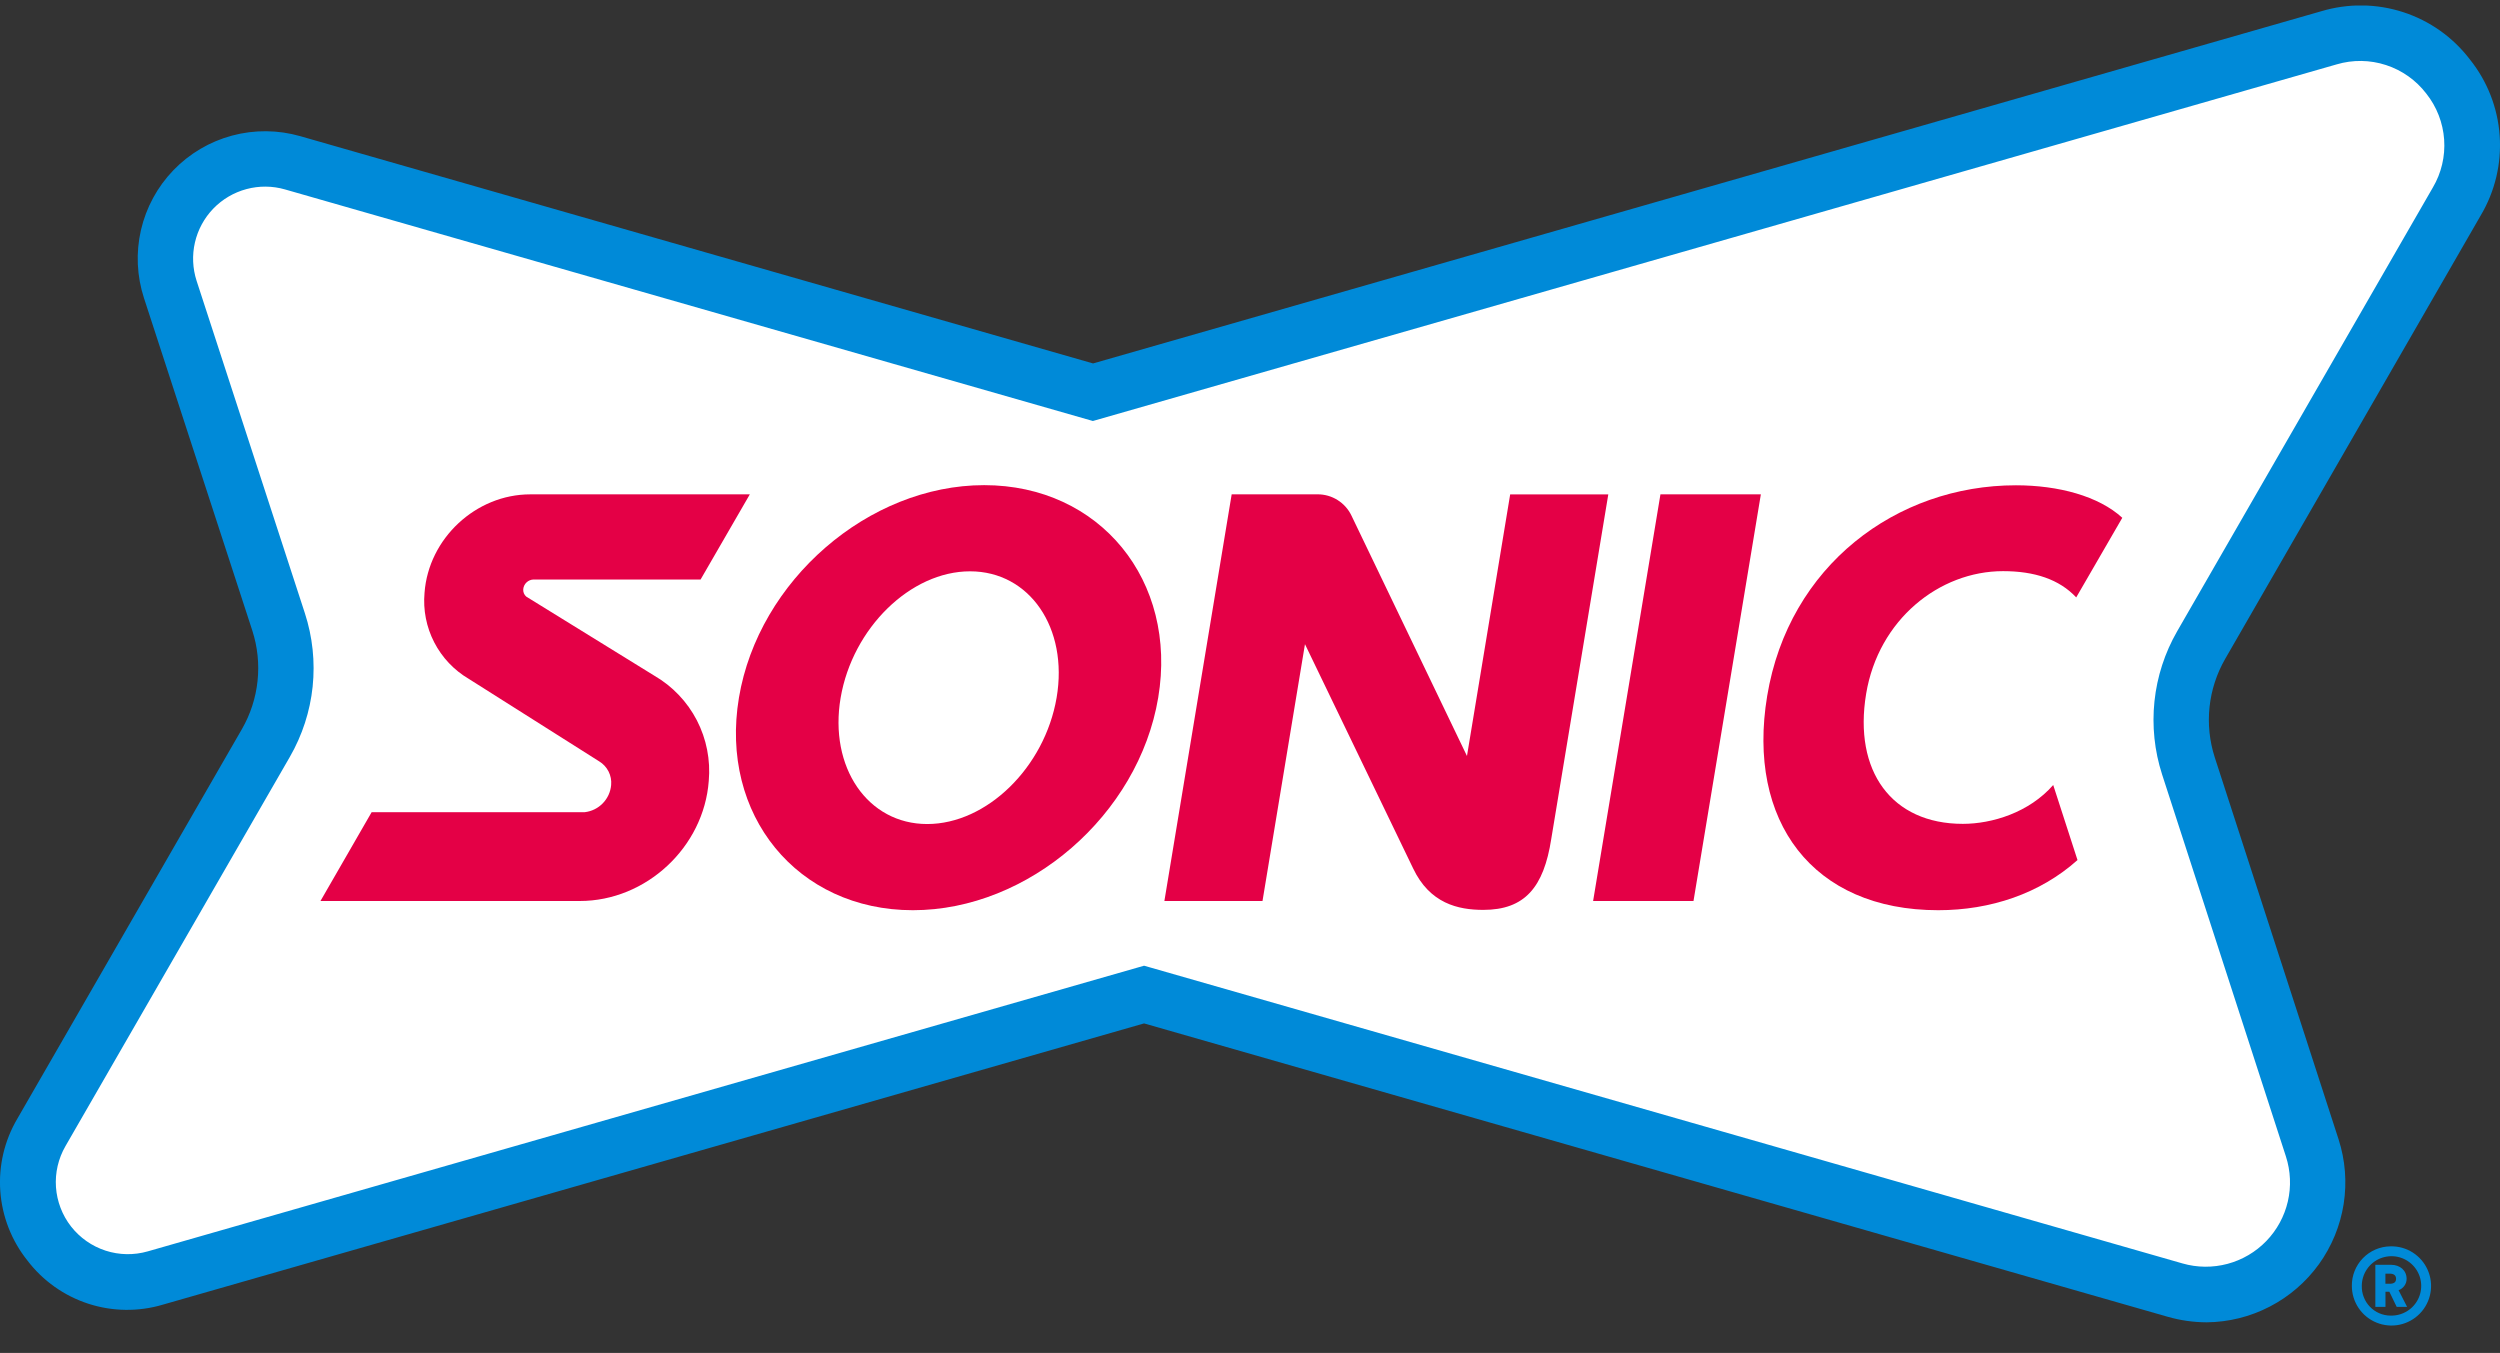
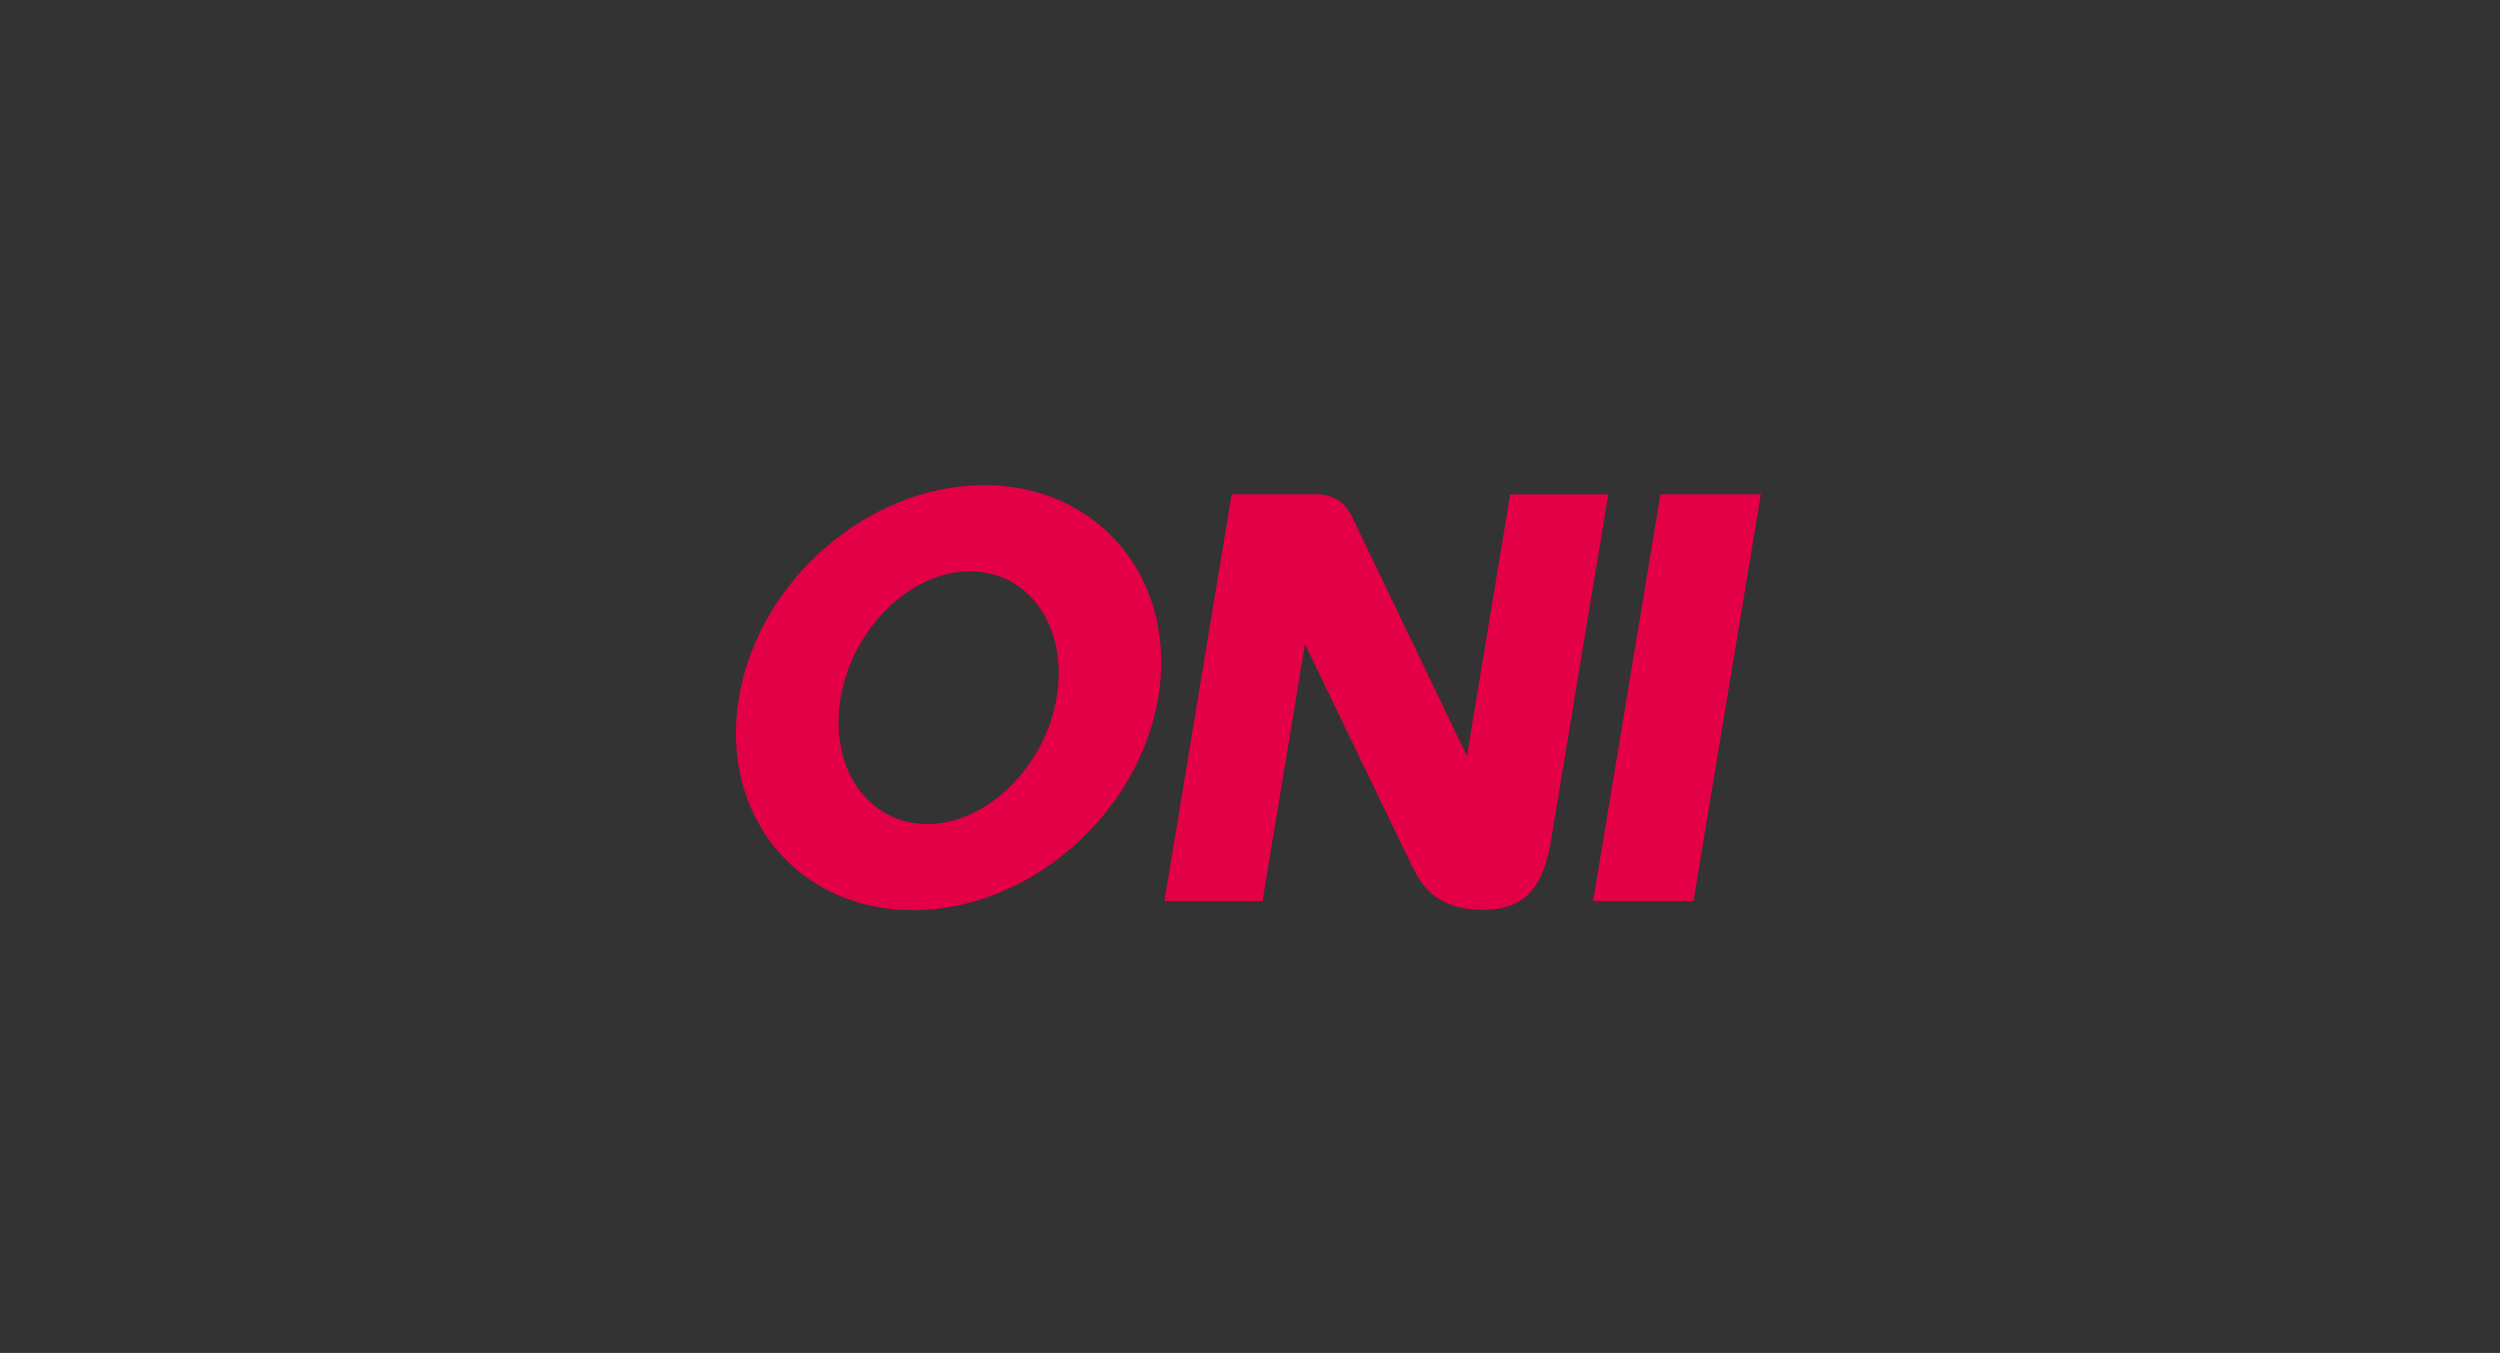
<svg xmlns="http://www.w3.org/2000/svg" width="85" height="46" viewBox="0 0 85 46" fill="none">
  <rect x="0" y="0" width="85" height="46" fill="#333333" stroke="none" />
  <g clip-path="url(#clip0_33736_9879)">
-     <path d="M83.532 6.848C85.244 3.883 82.473 0.342 79.186 1.286L37.161 13.336L9.948 5.534C7.337 4.786 4.95 7.258 5.789 9.84L9.47 21.147C9.691 21.824 9.767 22.541 9.693 23.25C9.619 23.958 9.396 24.644 9.04 25.261L1.413 38.497C-0.118 41.137 2.354 44.292 5.281 43.452L38.898 33.812L73.947 43.86C76.878 44.7 79.558 41.925 78.616 39.024L74.407 26.04C74.188 25.363 74.113 24.648 74.188 23.941C74.262 23.234 74.484 22.55 74.839 21.933L83.532 6.848Z" fill="white" />
-     <path d="M75.028 44.959C74.576 44.957 74.125 44.893 73.69 44.767L38.898 34.796L5.541 44.357C4.712 44.605 3.827 44.594 3.004 44.327C2.181 44.059 1.459 43.548 0.934 42.86C0.393 42.184 0.071 41.359 0.01 40.496C-0.051 39.632 0.153 38.771 0.595 38.026L8.225 24.79C8.515 24.287 8.696 23.729 8.757 23.151C8.818 22.574 8.757 21.99 8.578 21.438L4.896 10.137C4.652 9.389 4.616 8.59 4.792 7.823C4.969 7.057 5.35 6.353 5.896 5.787C6.442 5.221 7.131 4.814 7.891 4.61C8.65 4.406 9.451 4.413 10.207 4.629L37.164 12.357L78.927 0.381C79.836 0.109 80.806 0.12 81.708 0.413C82.611 0.706 83.402 1.267 83.977 2.022C84.57 2.762 84.923 3.666 84.989 4.613C85.055 5.559 84.832 6.503 84.348 7.319L75.655 22.404C75.366 22.907 75.185 23.464 75.124 24.04C75.063 24.617 75.124 25.199 75.302 25.751L79.511 38.736C79.741 39.447 79.8 40.201 79.684 40.939C79.568 41.676 79.28 42.376 78.844 42.982C78.407 43.588 77.834 44.082 77.171 44.425C76.508 44.769 75.774 44.952 75.027 44.959H75.028ZM38.898 32.834L39.158 32.908L74.206 42.957C74.705 43.101 75.234 43.105 75.737 42.971C76.239 42.836 76.695 42.568 77.056 42.194C77.417 41.82 77.67 41.355 77.787 40.848C77.904 40.342 77.881 39.813 77.721 39.319L73.511 26.331C73.252 25.529 73.164 24.682 73.252 23.843C73.34 23.005 73.603 22.194 74.023 21.464L82.716 6.377C83.007 5.885 83.141 5.315 83.101 4.745C83.061 4.174 82.849 3.629 82.493 3.181C82.145 2.727 81.668 2.389 81.124 2.212C80.58 2.034 79.995 2.026 79.446 2.189L37.158 14.314L9.688 6.44C9.261 6.317 8.809 6.314 8.38 6.429C7.951 6.544 7.561 6.773 7.252 7.093C6.944 7.412 6.728 7.81 6.628 8.243C6.528 8.675 6.548 9.127 6.685 9.55L10.366 20.85C10.628 21.654 10.717 22.504 10.63 23.345C10.542 24.186 10.278 24.999 9.856 25.732L2.226 38.968C1.982 39.391 1.869 39.877 1.903 40.363C1.937 40.85 2.116 41.316 2.416 41.701C2.717 42.085 3.126 42.371 3.59 42.522C4.054 42.673 4.553 42.681 5.022 42.547L38.898 32.834Z" fill="#008AD8" />
    <path d="M33.462 16.495C29.531 16.495 25.791 19.735 25.124 23.721C24.457 27.707 27.109 30.947 31.039 30.947C34.97 30.947 38.712 27.705 39.379 23.721C40.047 19.738 37.394 16.495 33.462 16.495ZM31.525 28.017C29.5 28.017 28.178 26.088 28.582 23.721C28.988 21.354 30.957 19.425 32.982 19.425C35.006 19.425 36.329 21.352 35.925 23.721C35.52 26.091 33.549 28.017 31.525 28.017Z" fill="#E40046" />
-     <path d="M22.248 22.974L17.893 20.285C17.857 20.254 17.829 20.215 17.811 20.171C17.794 20.128 17.786 20.08 17.79 20.033C17.798 19.944 17.838 19.861 17.904 19.8C17.969 19.739 18.054 19.705 18.143 19.703H23.82L25.494 16.808H18.029C16.18 16.808 14.571 18.306 14.434 20.155C14.382 20.736 14.496 21.32 14.763 21.838C15.03 22.356 15.438 22.788 15.941 23.083L20.372 25.886C20.508 25.968 20.619 26.088 20.691 26.23C20.763 26.372 20.794 26.532 20.779 26.691C20.759 26.924 20.659 27.144 20.495 27.312C20.332 27.48 20.116 27.587 19.883 27.614C19.883 27.614 19.815 27.614 19.782 27.614H12.636L10.896 30.634H19.713C21.968 30.634 23.932 28.805 24.098 26.55C24.161 25.84 24.021 25.126 23.694 24.492C23.366 23.859 22.865 23.332 22.248 22.974Z" fill="#E40046" />
    <path d="M54.166 30.633H57.579L59.869 16.808H56.455L54.166 30.633Z" fill="#E40046" />
-     <path d="M70.635 29.242C69.358 30.384 67.676 30.947 65.9 30.947C61.624 30.947 59.38 27.918 60.084 23.663C60.818 19.236 64.478 16.5 68.541 16.5C69.988 16.5 71.354 16.867 72.158 17.605L70.591 20.312C70.015 19.695 69.169 19.419 68.105 19.419C65.935 19.419 63.868 21.067 63.449 23.587C63.012 26.222 64.32 28.011 66.736 28.011C67.73 28.011 68.991 27.627 69.809 26.69L70.635 29.242Z" fill="#E40046" />
    <path d="M49.877 25.704L45.948 17.527C45.844 17.311 45.681 17.129 45.478 17.002C45.276 16.874 45.041 16.807 44.801 16.807H41.877L39.589 30.634H42.925L44.369 21.902L48.045 29.523C48.613 30.719 49.576 30.936 50.431 30.936C51.843 30.936 52.487 30.169 52.742 28.528L54.682 16.809H51.346L49.877 25.704Z" fill="#E40046" />
-     <path d="M81.273 42.376C81.541 42.368 81.805 42.441 82.031 42.584C82.257 42.728 82.436 42.936 82.543 43.181C82.651 43.426 82.683 43.698 82.635 43.962C82.587 44.225 82.462 44.469 82.275 44.661C82.088 44.853 81.848 44.985 81.586 45.04C81.324 45.095 81.051 45.07 80.803 44.969C80.555 44.869 80.342 44.696 80.193 44.474C80.043 44.252 79.963 43.99 79.963 43.722C79.958 43.37 80.094 43.03 80.339 42.778C80.585 42.525 80.921 42.38 81.273 42.376ZM81.273 44.73C81.474 44.737 81.673 44.684 81.844 44.578C82.015 44.472 82.151 44.317 82.233 44.133C82.315 43.949 82.341 43.745 82.306 43.546C82.271 43.348 82.178 43.165 82.038 43.02C81.898 42.875 81.718 42.775 81.522 42.733C81.325 42.691 81.12 42.709 80.933 42.784C80.746 42.859 80.586 42.989 80.474 43.156C80.361 43.323 80.301 43.52 80.301 43.721C80.298 43.851 80.32 43.981 80.368 44.102C80.415 44.224 80.486 44.335 80.576 44.429C80.667 44.523 80.775 44.598 80.894 44.65C81.014 44.702 81.143 44.729 81.273 44.731V44.73ZM81.551 43.866L81.841 44.433H81.487L81.239 43.92H81.106V44.433H80.762V43.003H81.293C81.602 43.003 81.825 43.196 81.825 43.481C81.825 43.566 81.799 43.648 81.749 43.717C81.7 43.786 81.631 43.839 81.551 43.867V43.866ZM81.104 43.304V43.648H81.25C81.387 43.648 81.466 43.6 81.466 43.48C81.466 43.36 81.387 43.304 81.25 43.304H81.104Z" fill="#008AD8" />
  </g>
  <defs>
    <clipPath id="clip0_33736_9879">
      <rect width="85" height="44.881" fill="white" transform="translate(0 0.188)" />
    </clipPath>
  </defs>
</svg>